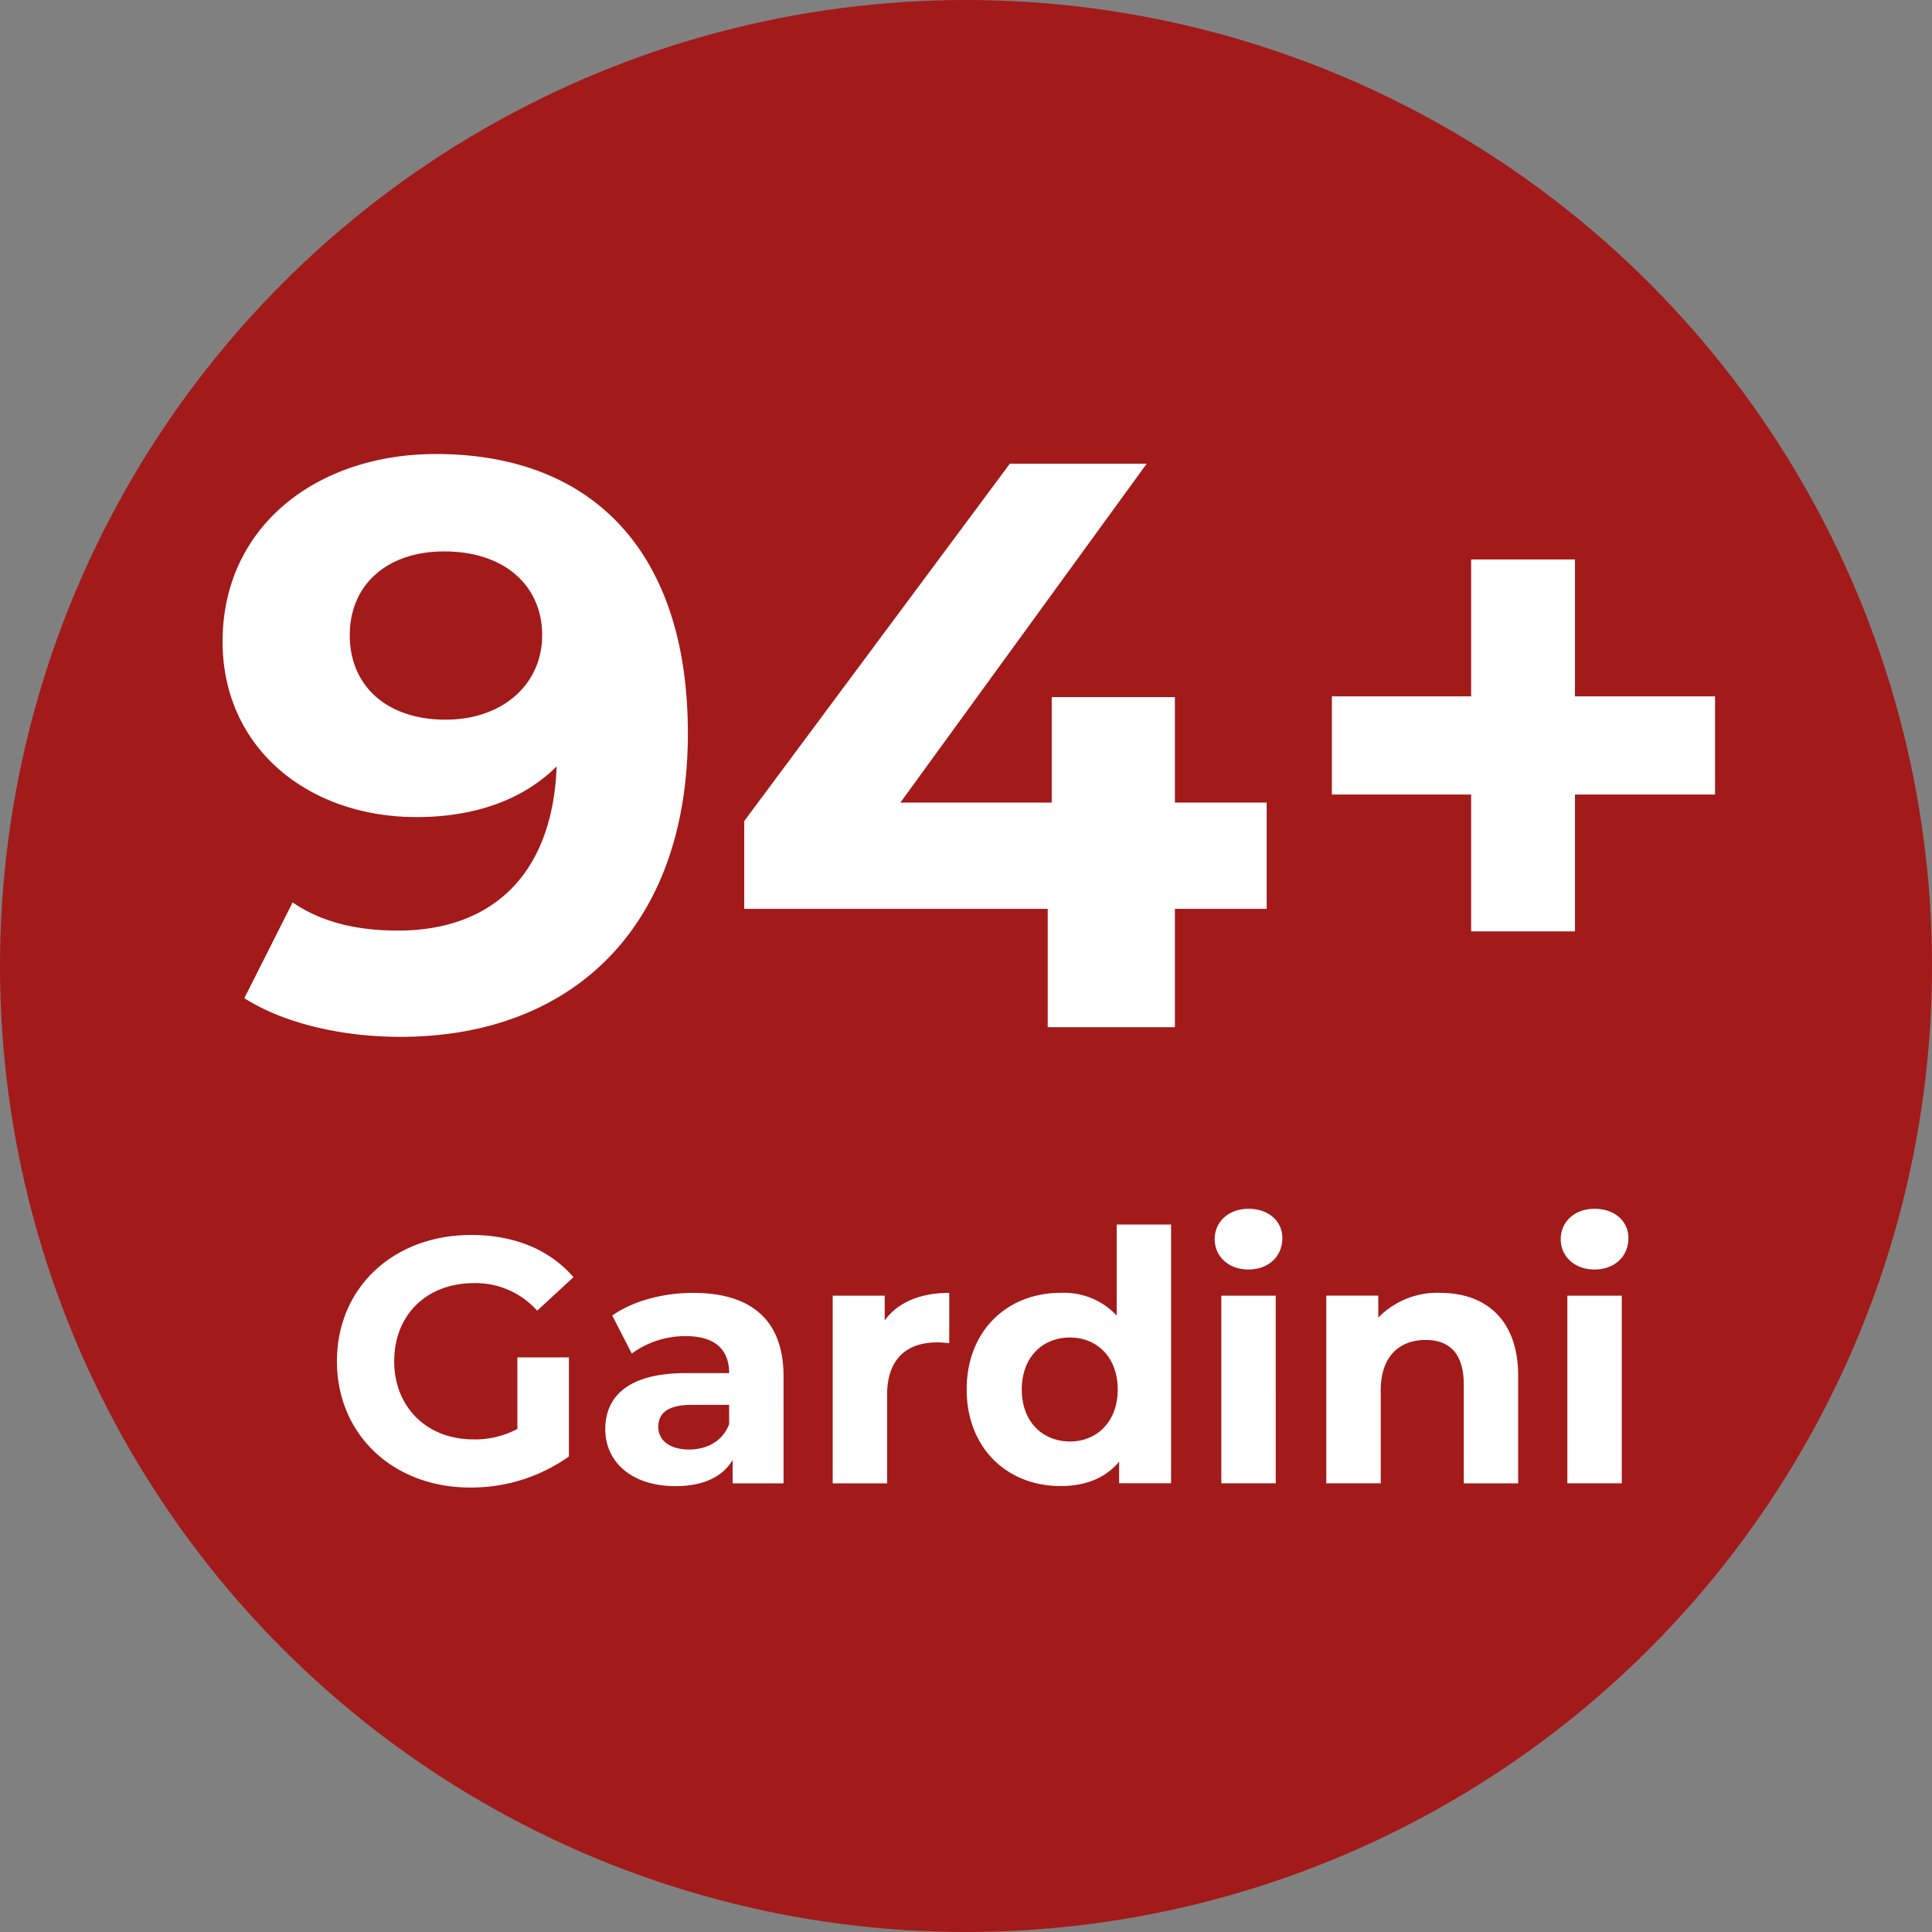
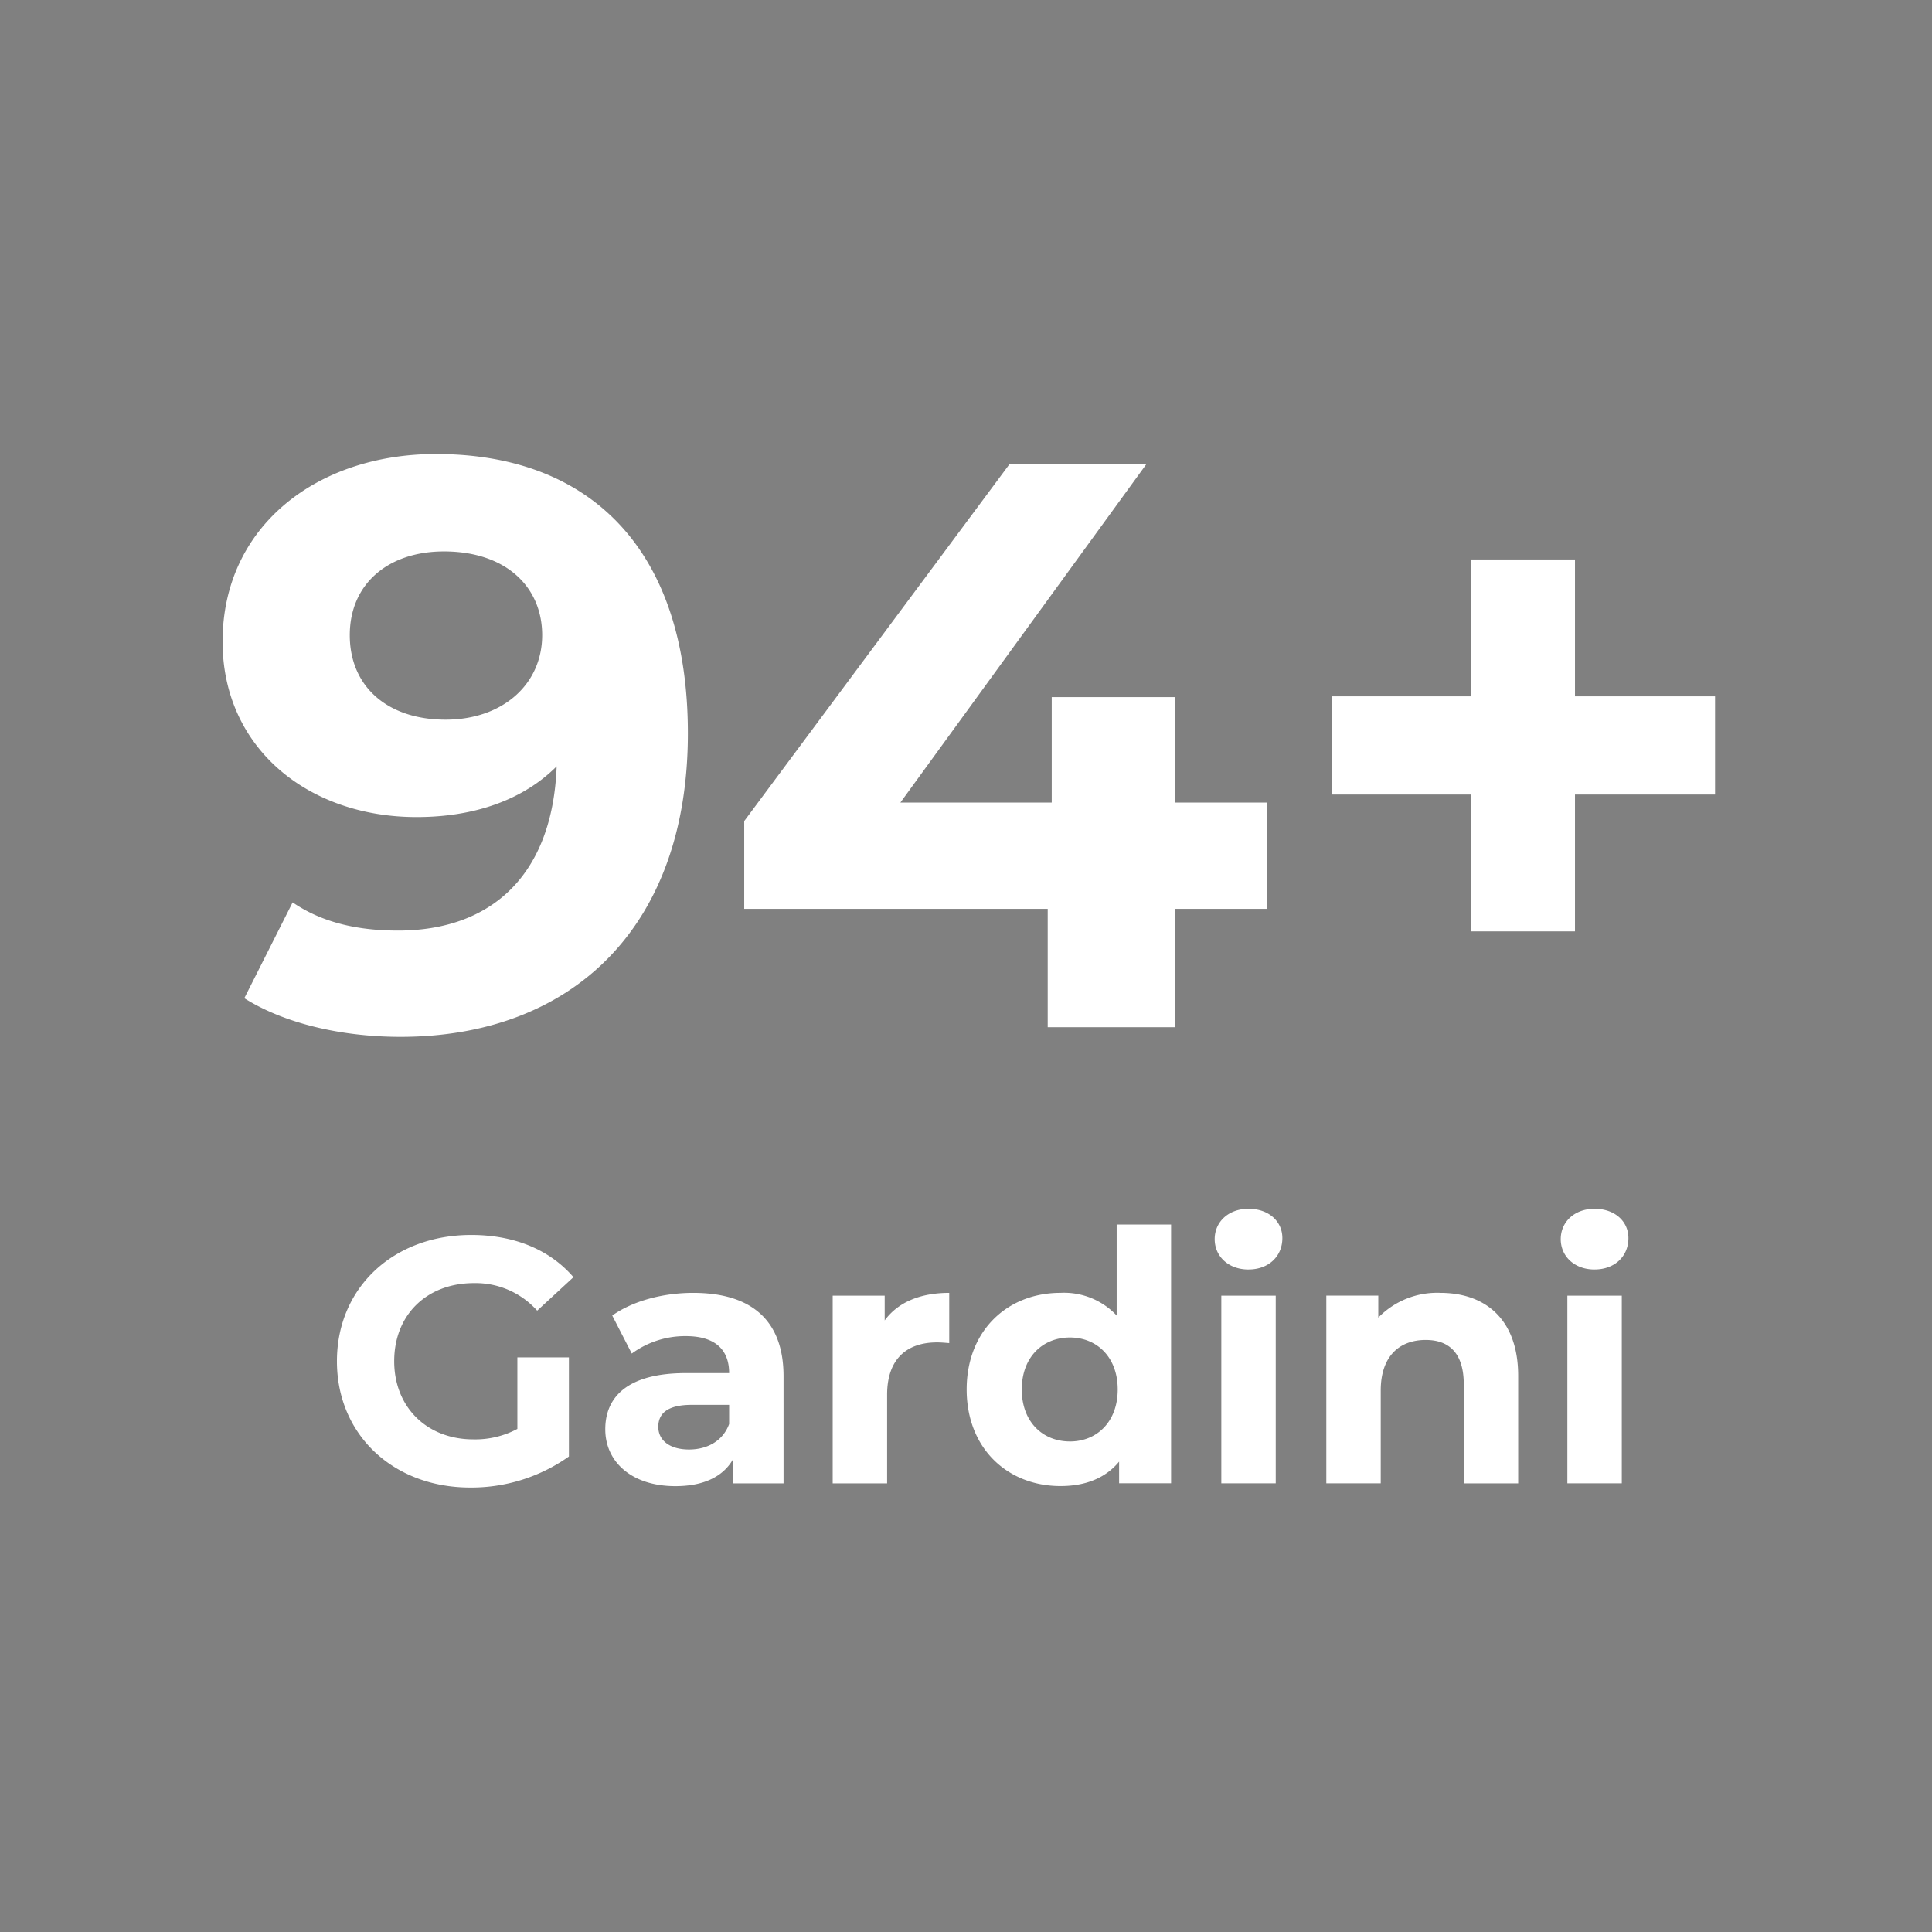
<svg xmlns="http://www.w3.org/2000/svg" width="300" height="300" viewBox="0 0 300 300">
  <rect x="0" y="0" width="300" height="300" fill="#808080" stroke="none" />
  <defs>
    <style>
      .cls-1 {
        fill: #a31a1a;
      }

      .cls-2 {
        fill: #fff;
        fill-rule: evenodd;
      }
    </style>
  </defs>
-   <circle class="cls-1" cx="150" cy="150" r="150" />
  <path id="_94_Gardini" data-name="94+ Gardini" class="cls-2" d="M67.688,70.5c-18.5,0-33.125,11.25-33.125,29.125,0,16.5,13.25,27.25,30.125,27.25,9.125,0,16.625-2.75,21.75-7.875-0.625,16.875-10.125,25.5-24.625,25.5-6,0-11.625-1.125-16.375-4.375L37.938,155c6.125,3.875,15,6,24.25,6,26.5,0,44.625-16.875,44.625-47.125C106.812,85.625,91.938,70.5,67.688,70.5Zm1.5,41.25c-9,0-14.875-5.125-14.875-13.125s6-13,14.625-13c9.625,0,15.25,5.5,15.25,13C84.188,106.25,78.063,111.75,69.188,111.75Zm127.5,12.875h-14.25V108.25H163.312v16.375h-23.5L178.062,72h-21.25l-41.25,55.5v13.625h47.126V159.5h19.75V141.125h14.25v-16.5Zm69.624-16.5h-21.75V86.875H228.438v21.25H206.812v15.25h21.626v21.25h16.124v-21.25h21.75v-15.25ZM80.337,221.883a13.927,13.927,0,0,1-6.825,1.625c-7.259,0-12.3-5.038-12.3-12.134,0-7.2,5.038-12.133,12.4-12.133a12.832,12.832,0,0,1,9.8,4.279l5.633-5.2c-3.683-4.28-9.209-6.555-15.871-6.555-12.08,0-20.855,8.18-20.855,19.609s8.775,19.609,20.692,19.609a26.164,26.164,0,0,0,15.33-4.821V210.778H80.337v11.105Zm27.3-21.126c-4.659,0-9.371,1.246-12.567,3.521l3.033,5.905a14.008,14.008,0,0,1,8.4-2.709c4.551,0,6.717,2.113,6.717,5.742H106.5c-8.883,0-12.513,3.575-12.513,8.721,0,5.038,4.063,8.83,10.888,8.83,4.28,0,7.313-1.409,8.884-4.063v3.629h7.909V213.7C121.666,204.874,116.52,200.757,107.636,200.757Zm-0.65,24.322c-2.979,0-4.767-1.408-4.767-3.521,0-1.95,1.246-3.413,5.2-3.413h5.8v2.98C112.24,223.779,109.8,225.079,106.986,225.079Zm30.387-20.042v-3.846H129.3v29.142h8.451V216.574c0-5.579,3.087-8.125,7.746-8.125,0.65,0,1.191.054,1.9,0.109v-7.8C142.9,200.757,139.432,202.22,137.373,205.037Zm36.022-14.9v14.138a11.2,11.2,0,0,0-8.721-3.521c-8.234,0-14.572,5.85-14.572,15s6.338,15,14.572,15c3.9,0,6.987-1.246,9.1-3.792v3.358h8.071V190.14H173.4Zm-7.259,33.693c-4.225,0-7.475-3.033-7.475-8.071s3.25-8.071,7.475-8.071c4.171,0,7.421,3.033,7.421,8.071S170.307,223.833,166.136,223.833Zm27.733-26.705c3.142,0,5.254-2.058,5.254-4.875,0-2.6-2.112-4.55-5.254-4.55s-5.254,2.058-5.254,4.712S190.727,197.128,193.869,197.128Zm-4.225,33.205h8.45V201.191h-8.45v29.142Zm34.017-29.576a12.758,12.758,0,0,0-9.642,3.846v-3.412h-8.071v29.142h8.45V215.924c0-5.362,2.925-7.854,6.988-7.854,3.738,0,5.905,2.167,5.905,6.879v15.384h8.45V213.649C235.741,204.766,230.541,200.757,223.661,200.757Zm23.941-3.629c3.142,0,5.255-2.058,5.255-4.875,0-2.6-2.113-4.55-5.255-4.55s-5.254,2.058-5.254,4.712S244.461,197.128,247.6,197.128Zm-4.225,33.205h8.451V201.191h-8.451v29.142Z" />
</svg>